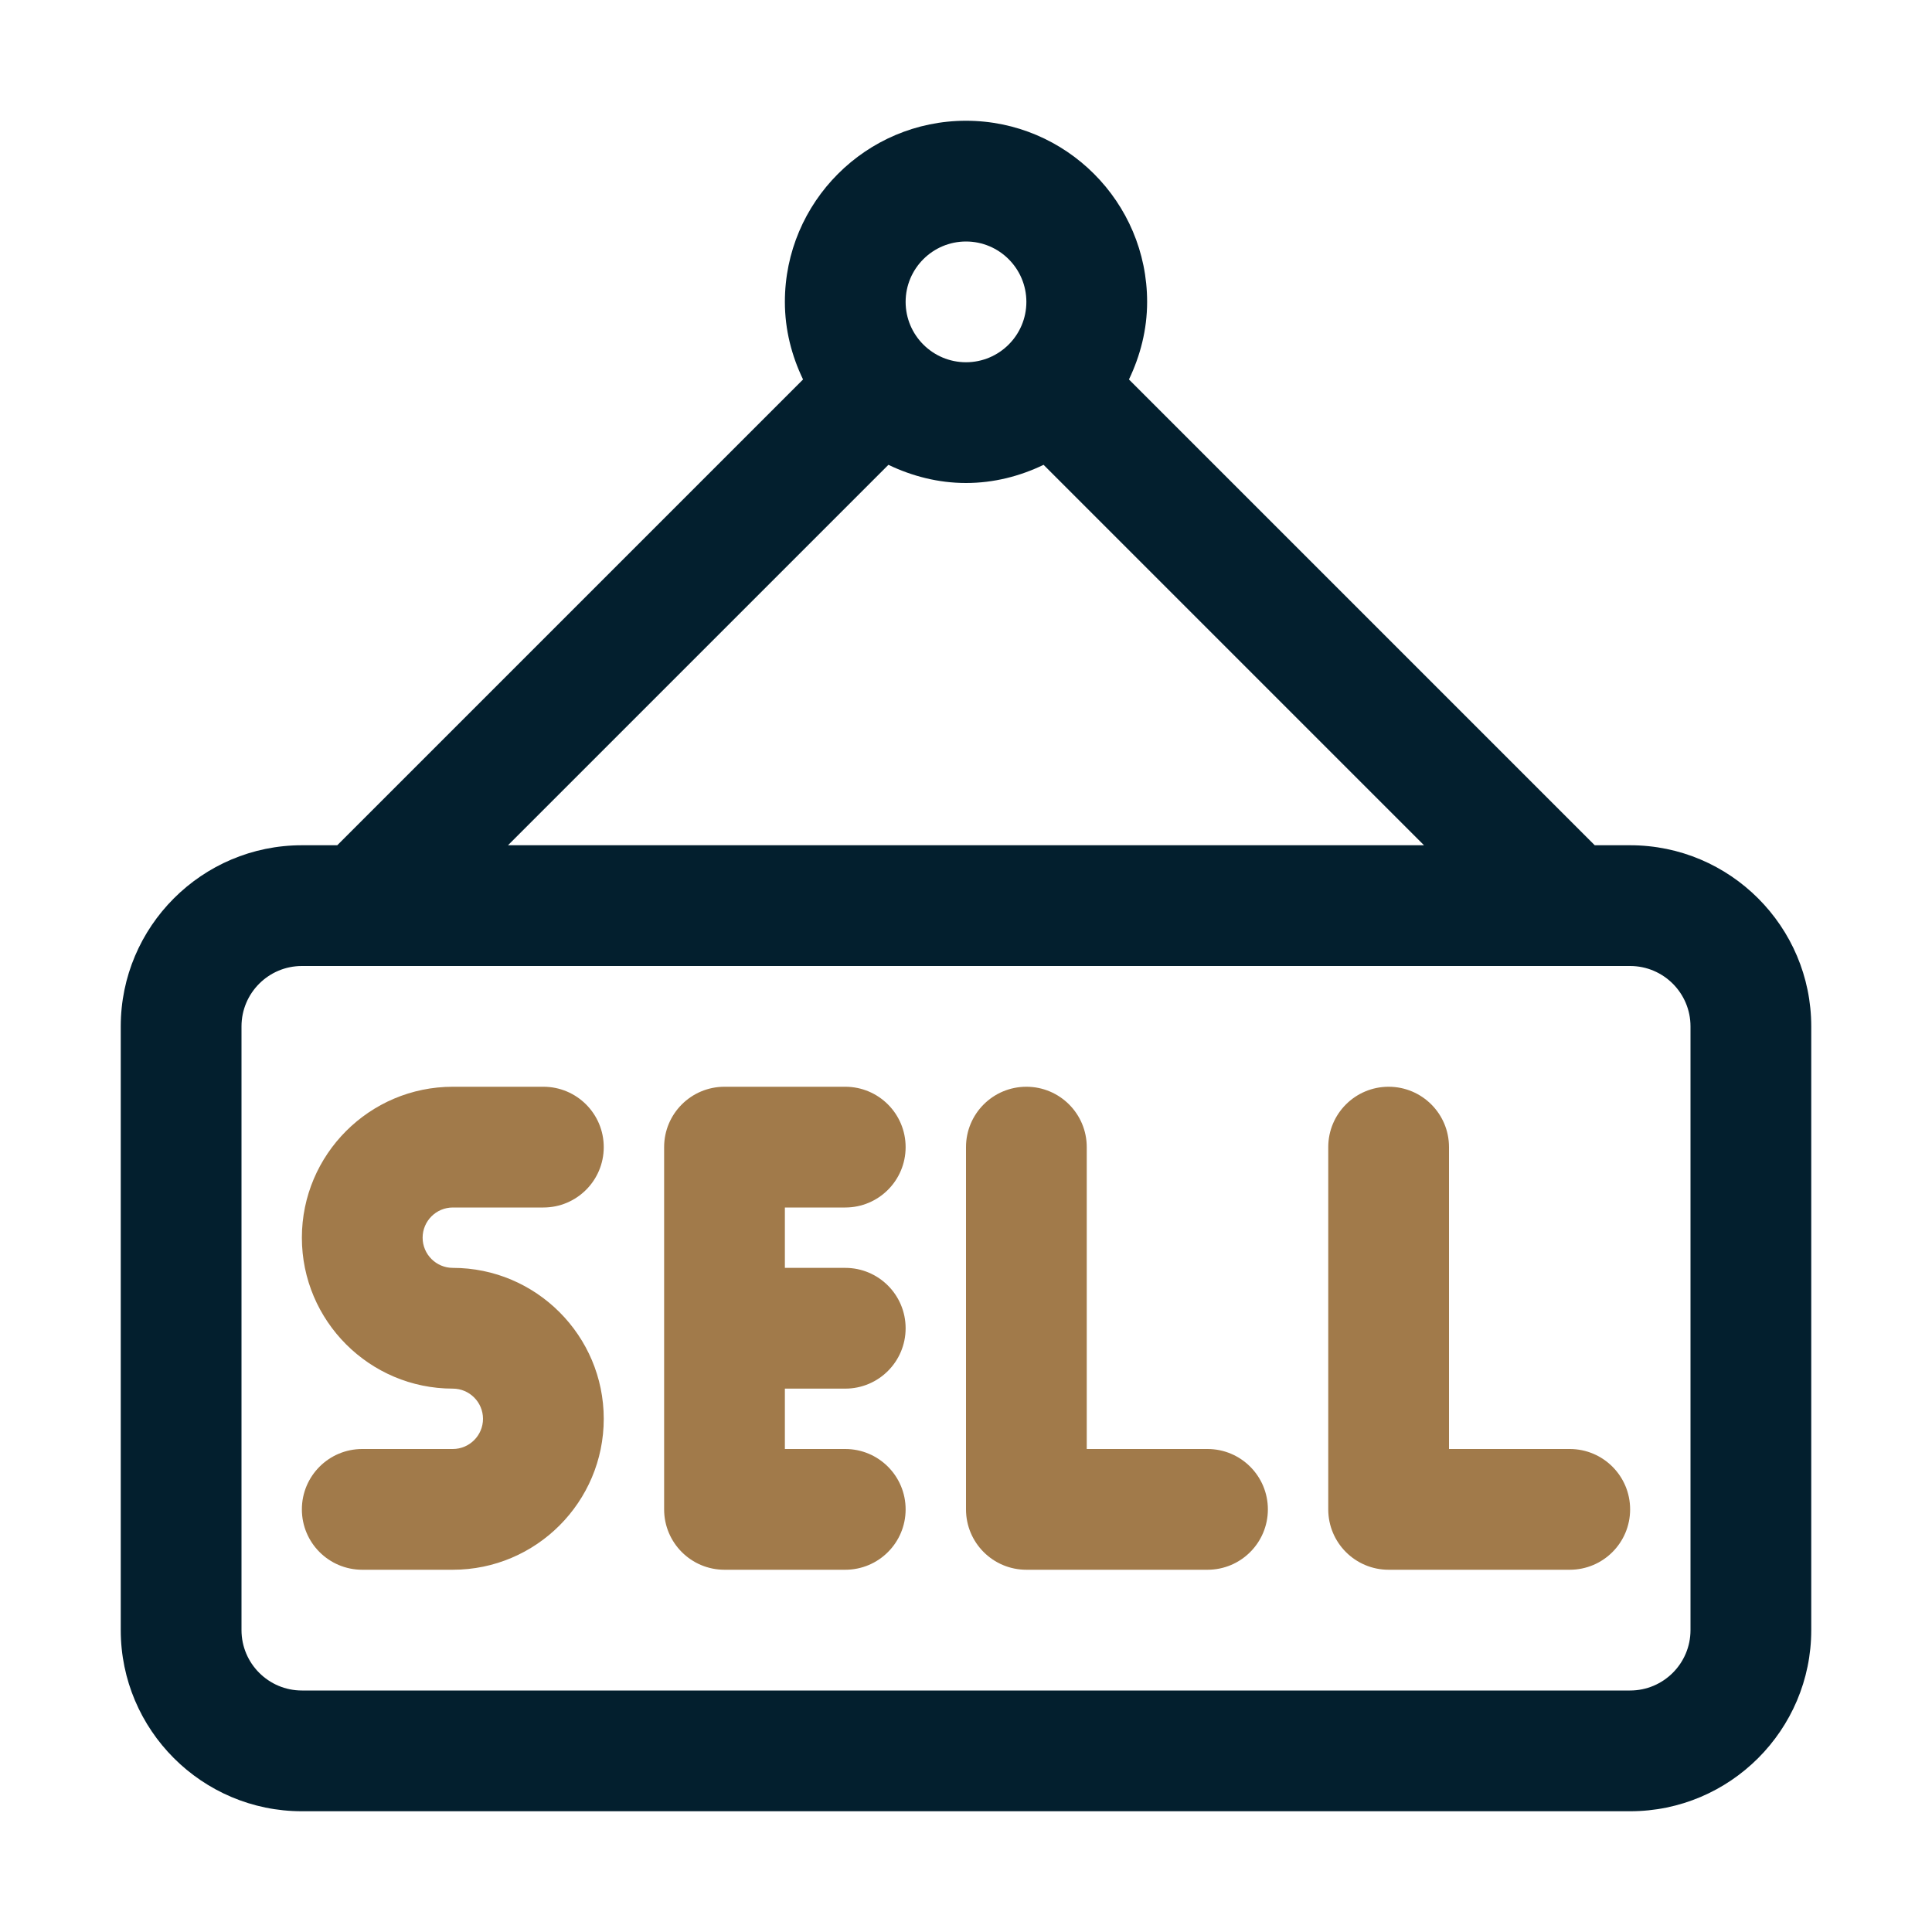
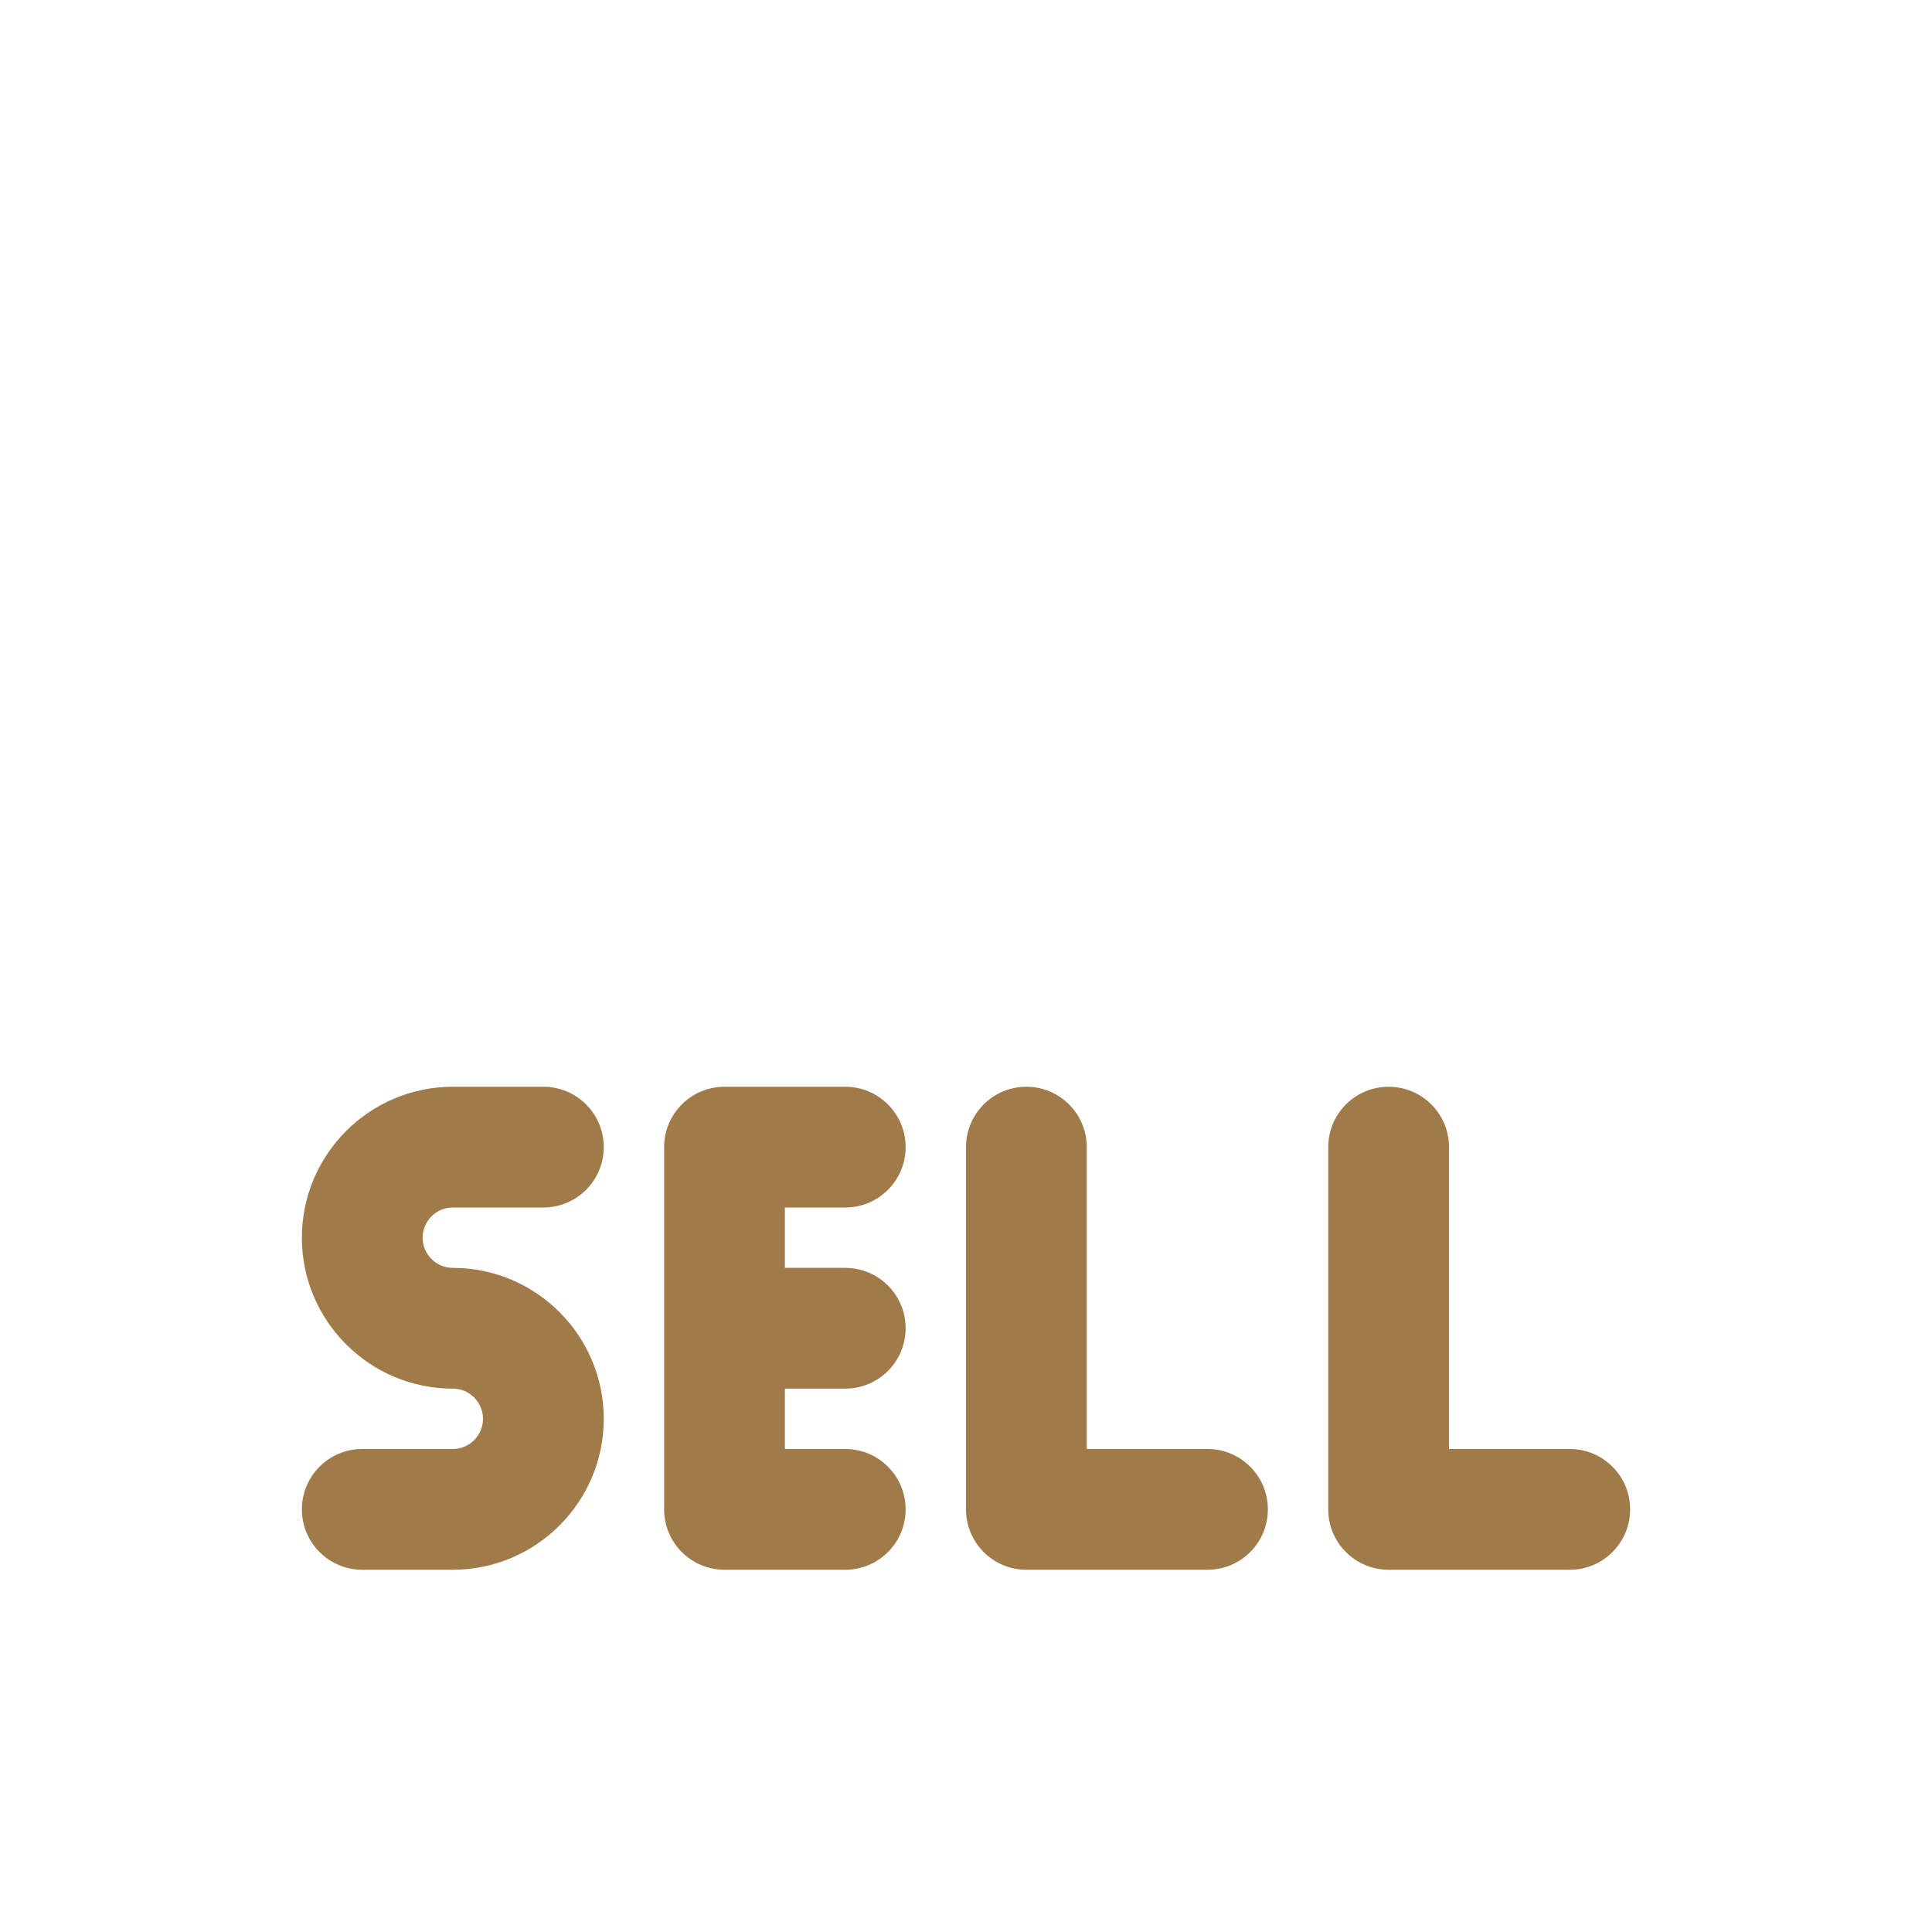
<svg xmlns="http://www.w3.org/2000/svg" viewBox="0 0 32 32" id="Sell">
  <path fill="#a17a4a" d="M7.5 20h1.5c.553 0 1-.448 1-1s-.447-1-1-1h-1.5c-1.379 0-2.5 1.122-2.5 2.5s1.121 2.5 2.5 2.5c.275 0 .5.224.5.5s-.225.5-.5.5h-1.5c-.553 0-1 .448-1 1s.447 1 1 1h1.5c1.379 0 2.5-1.122 2.5-2.5s-1.121-2.5-2.5-2.5c-.275 0-.5-.224-.5-.5s.225-.5.5-.5zM26 24h-2v-5c0-.552-.447-1-1-1s-1 .448-1 1v6c0 .552.447 1 1 1h3c.553 0 1-.448 1-1s-.447-1-1-1zM20 24h-2v-5c0-.552-.447-1-1-1s-1 .448-1 1v6c0 .552.447 1 1 1h3c.553 0 1-.448 1-1s-.447-1-1-1zM14 20c.553 0 1-.448 1-1s-.447-1-1-1h-2c-.553 0-1 .448-1 1v6c0 .552.447 1 1 1h2c.553 0 1-.448 1-1s-.447-1-1-1h-1v-1h1c.553 0 1-.448 1-1s-.447-1-1-1h-1v-1h1z" class="color3cacb6 svgShape" />
-   <path fill="#031f2e" d="M27,14h-.586l-7.715-7.715c.187-.391,.301-.824,.301-1.285,0-1.654-1.346-3-3-3s-3,1.346-3,3c0,.462,.113,.894,.301,1.285l-7.715,7.715h-.586c-1.654,0-3,1.346-3,3v10c0,1.654,1.346,3,3,3H27c1.654,0,3-1.346,3-3v-10c0-1.654-1.346-3-3-3ZM16,4c.552,0,1,.449,1,1s-.448,1-1,1-1-.449-1-1,.448-1,1-1Zm-1.285,3.699c.391,.187,.824,.301,1.285,.301s.894-.113,1.285-.301l6.301,6.301H8.414l6.301-6.301Zm13.285,19.301c0,.551-.448,1-1,1H5c-.552,0-1-.449-1-1v-10c0-.551,.448-1,1-1H27c.552,0,1,.449,1,1v10Z" class="color0c474d svgShape" />
</svg>